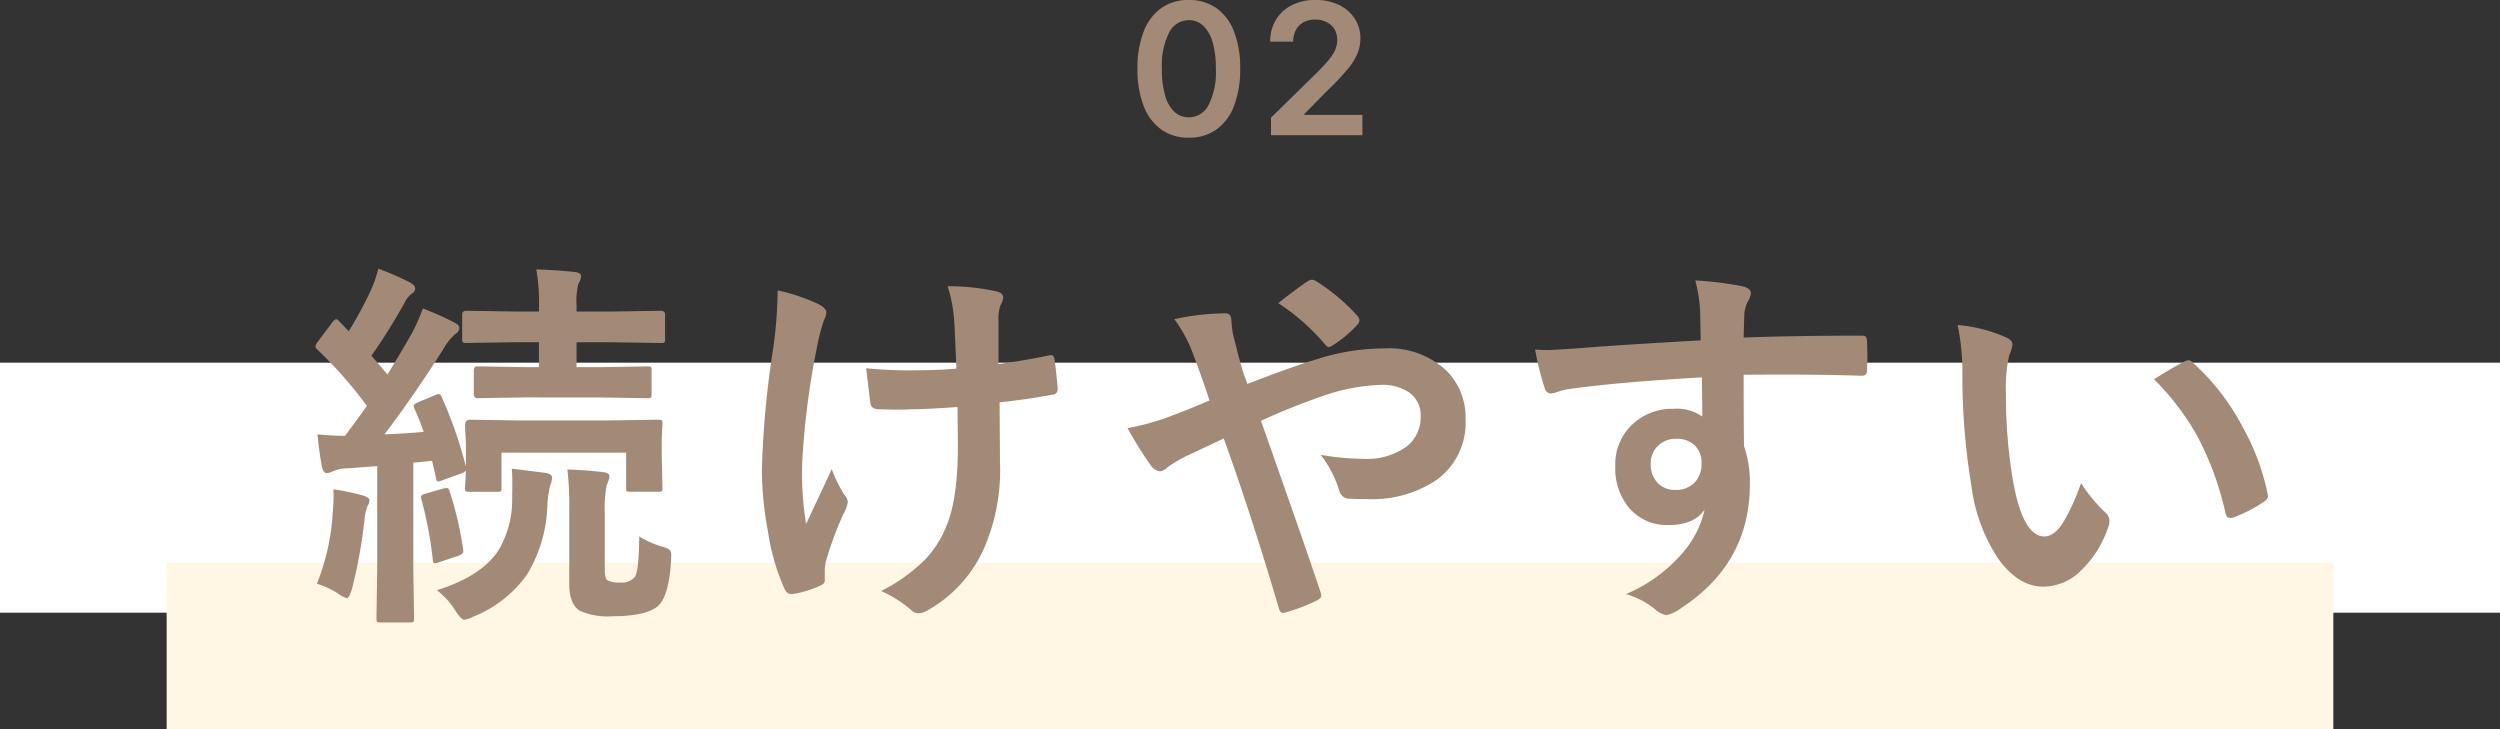
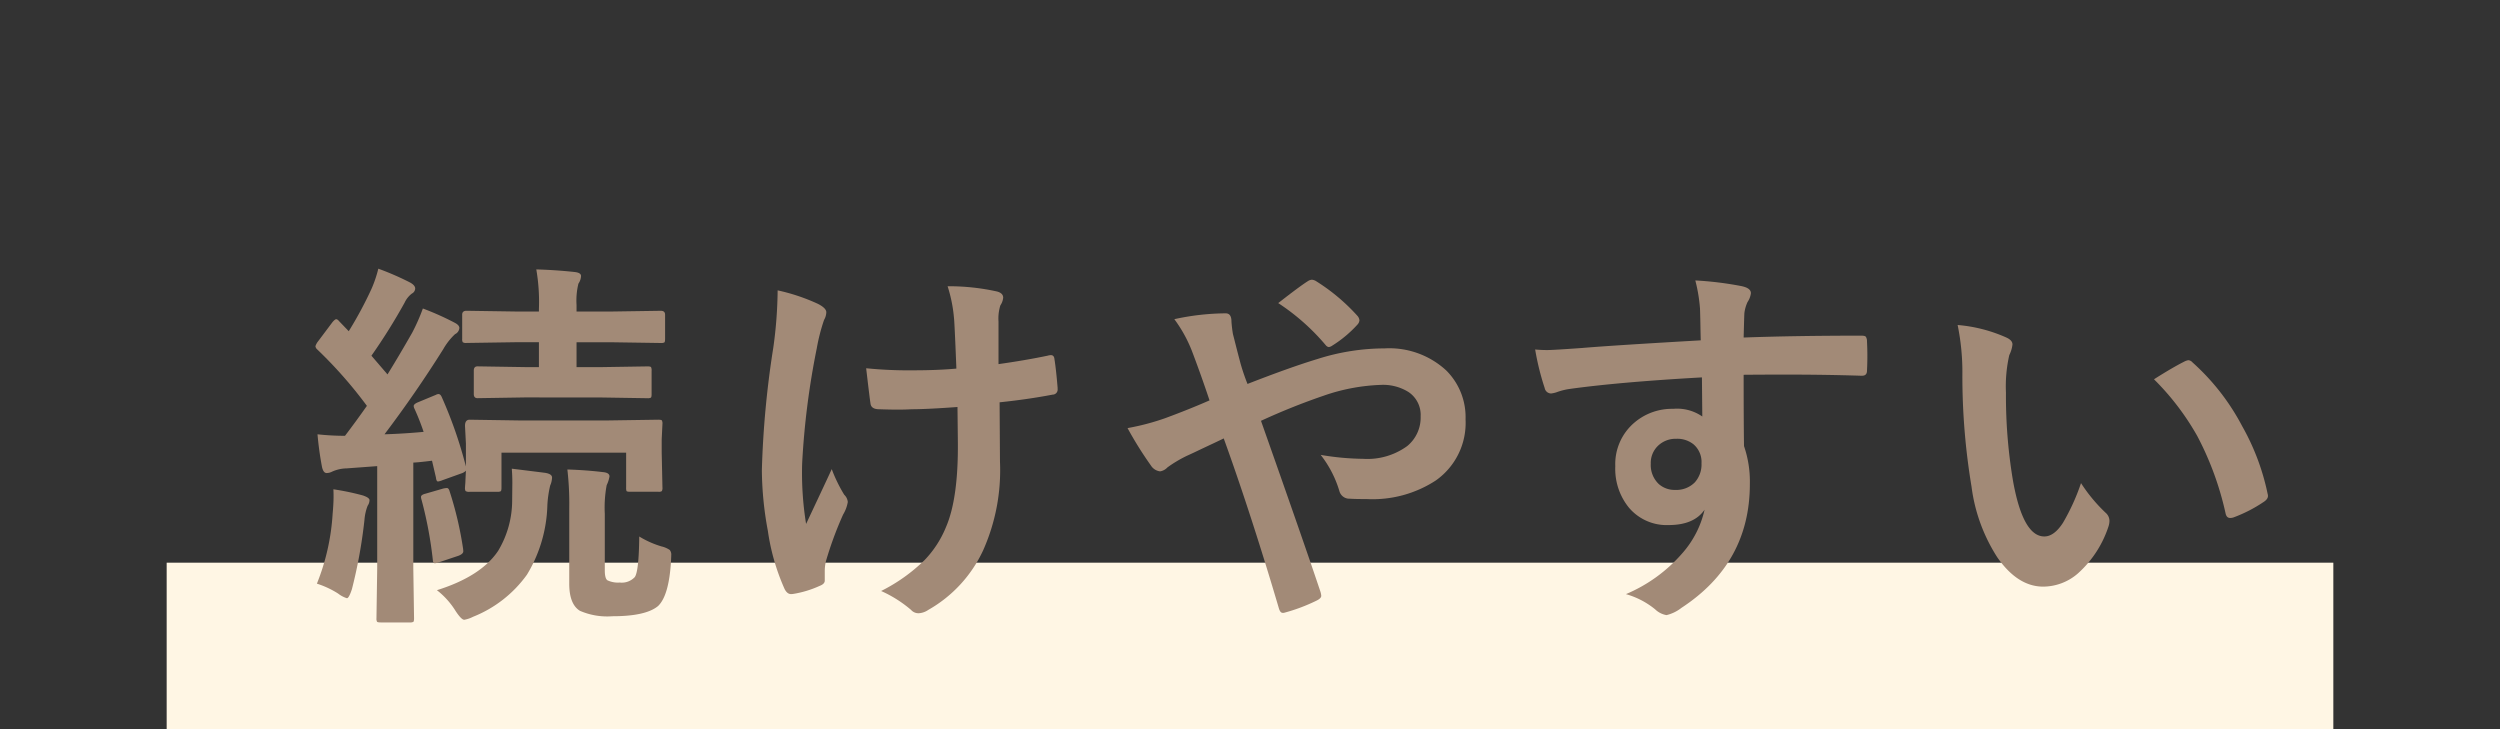
<svg xmlns="http://www.w3.org/2000/svg" width="300" height="87.522" viewBox="0 0 300 87.522">
  <rect x="0" y="0" width="300" height="87.522" fill="#333333" stroke="none" />
  <g id="グループ_2" data-name="グループ 2" transform="translate(0 87.522)">
-     <path id="パス_10" data-name="パス 10" d="M0-14H300V-44H0Z" fill="#fff" fill-rule="evenodd" />
    <path id="パス_11" data-name="パス 11" d="M20,0H280V-20H20Z" fill="#fff6e4" fill-rule="evenodd" />
    <path id="パス_12" data-name="パス 12" d="M38.1-35.406a30.309,30.309,0,0,0,3.3.18q1.37-1.8,2.628-3.594a52.73,52.73,0,0,0-5.952-6.761.62.62,0,0,1-.225-.4,1.94,1.94,0,0,1,.337-.606l1.685-2.246q.314-.382.472-.382t.359.247l1.146,1.191a47.1,47.1,0,0,0,2.718-5.054,14.643,14.643,0,0,0,.831-2.448,33.278,33.278,0,0,1,3.818,1.662q.606.337.606.719a.711.711,0,0,1-.4.606,2.946,2.946,0,0,0-.876,1.1,70.265,70.265,0,0,1-3.976,6.356L46.5-42.593q1.415-2.291,2.965-5.009a23.461,23.461,0,0,0,1.28-2.9,33.412,33.412,0,0,1,3.818,1.707q.562.292.562.629a.888.888,0,0,1-.517.741,7.579,7.579,0,0,0-1.415,1.8Q49.846-40.3,46.14-35.406q2.291-.068,4.694-.292a28.915,28.915,0,0,0-1.1-2.785.85.85,0,0,1-.09-.314q0-.247.562-.472l2.111-.876a.7.7,0,0,1,.292-.09q.247,0,.4.359a52.5,52.5,0,0,1,2.9,8.333v-2.763L55.8-36.417q0-.741.561-.741l5.93.09H72.959l6.019-.09q.382,0,.449.09a.839.839,0,0,1,.067.427l-.09,1.819V-33.2l.09,4.178a.731.731,0,0,1-.079.438A.674.674,0,0,1,79-28.51H75.631q-.382,0-.449-.09a1.1,1.1,0,0,1-.045-.427V-33.2H60.178v4.178q0,.382-.09.449a.774.774,0,0,1-.4.067H56.36a.819.819,0,0,1-.494-.09.838.838,0,0,1-.067-.427q0-.045.045-.607.022-.606.067-1.415a1.245,1.245,0,0,1-.562.337L53.1-29.9a2.278,2.278,0,0,1-.539.157q-.2,0-.247-.472l-.472-2.021q-1.617.2-2.246.225v12.645l.09,6.042q0,.359-.09.427a.839.839,0,0,1-.427.067h-3.5q-.359,0-.427-.09a.773.773,0,0,1-.067-.4l.09-6.042V-31.587l-3.639.269a4.481,4.481,0,0,0-1.752.382,1.515,1.515,0,0,1-.674.18q-.4,0-.562-.741Q38.279-33.384,38.1-35.406Zm24.864-4.425-5.66.09q-.449,0-.449-.494v-2.808q0-.517.449-.517l5.66.09H64.67v-2.987H61.953l-5.975.09a.711.711,0,0,1-.449-.09.773.773,0,0,1-.067-.4v-2.9q0-.472.517-.472l5.975.09H64.67v-.314a22.823,22.823,0,0,0-.314-4.739q2.381.067,4.627.314.741.09.741.472a1.739,1.739,0,0,1-.314.921,8.513,8.513,0,0,0-.225,2.561v.786h4.133l5.975-.09q.517,0,.517.472v2.9q0,.359-.09.427a.838.838,0,0,1-.427.067l-5.975-.09H69.185v2.987h2.853l5.66-.09q.359,0,.427.09a.839.839,0,0,1,.067.427v2.808q0,.359-.09.427a.774.774,0,0,1-.4.067l-5.66-.09ZM76.709-23.142a11.262,11.262,0,0,0,2.673,1.191,2.876,2.876,0,0,1,.988.427.877.877,0,0,1,.18.629q0,.112-.022.561-.225,4.245-1.55,5.525-1.46,1.235-5.48,1.235a8.208,8.208,0,0,1-3.908-.651q-1.28-.786-1.28-3.257v-9.052a35.89,35.89,0,0,0-.225-4.649q2.246.067,4.268.315.786.067.786.517A3.77,3.77,0,0,1,72.8-29.3a14.659,14.659,0,0,0-.225,3.437V-19.1q0,.988.314,1.213a2.948,2.948,0,0,0,1.482.269,2.131,2.131,0,0,0,1.8-.651Q76.665-18.942,76.709-23.142ZM52.429-16.7q5.3-1.662,7.345-4.717a11.741,11.741,0,0,0,1.685-6.042l.022-2.111q0-.921-.067-1.707.225.022,2.2.27,1.1.135,1.8.225.831.135.831.562a2.549,2.549,0,0,1-.225.966,13.106,13.106,0,0,0-.337,2.381,16.906,16.906,0,0,1-2.448,8.311,14.582,14.582,0,0,1-6.469,5.054,3.6,3.6,0,0,1-1.056.359q-.337,0-1.011-1.011A9.474,9.474,0,0,0,52.429-16.7Zm-14.4-.786a26.751,26.751,0,0,0,1.887-8.378q.112-1.213.112-2.089,0-.472-.022-.854a30.324,30.324,0,0,1,3.549.741q.786.27.786.562a1.208,1.208,0,0,1-.225.674,5.987,5.987,0,0,0-.382,1.707,59.109,59.109,0,0,1-1.5,8.288q-.359,1.1-.606,1.1a3.331,3.331,0,0,1-1.056-.561A10.915,10.915,0,0,0,38.032-17.482ZM53.17-28.892a2.477,2.477,0,0,1,.449-.067q.225,0,.337.4a42.482,42.482,0,0,1,1.617,6.9q.022.225.022.292,0,.315-.584.539l-2.291.764a1.932,1.932,0,0,1-.539.135q-.225,0-.247-.449a47.866,47.866,0,0,0-1.348-7.165,1.3,1.3,0,0,1-.067-.337q0-.27.539-.4Z" fill="#a28a77" />
    <path id="パス_13" data-name="パス 13" d="M114.767-43.29q-.224-5.638-.292-6.109a17.2,17.2,0,0,0-.763-3.773,26.661,26.661,0,0,1,5.929.629q.741.2.741.741a1.936,1.936,0,0,1-.336.921,5.2,5.2,0,0,0-.225,1.932v5.121q3.324-.472,5.885-1.011a1.6,1.6,0,0,1,.4-.067q.382,0,.427.472.2,1.235.382,3.459v.135a.608.608,0,0,1-.607.674q-2.919.562-6.356.921l.045,7.1a23.6,23.6,0,0,1-2.022,10.669,15.886,15.886,0,0,1-6.581,7.143,2.254,2.254,0,0,1-1.145.4,1.175,1.175,0,0,1-.921-.4,14.746,14.746,0,0,0-3.594-2.269,20.608,20.608,0,0,0,5.233-3.729,12.471,12.471,0,0,0,2.538-3.908q1.506-3.459,1.438-10.265l-.045-4.178q-3.684.269-5.525.27c-.509.03-1.064.045-1.662.045q-.855,0-2.2-.045-.989,0-1.055-.719-.067-.359-.517-4.2a51.957,51.957,0,0,0,5.705.247Q112.567-43.088,114.767-43.29Zm-21.45-9.389a23.366,23.366,0,0,1,4.829,1.617q1.011.517,1.011,1.011a1.941,1.941,0,0,1-.27.921,22.918,22.918,0,0,0-.876,3.414,94.377,94.377,0,0,0-1.752,13.791,38.4,38.4,0,0,0,.472,7.277q2.875-6.109,3.077-6.581a17.713,17.713,0,0,0,1.5,3.077,1.363,1.363,0,0,1,.427.876,4.276,4.276,0,0,1-.562,1.5,43.007,43.007,0,0,0-2.066,5.615,5.187,5.187,0,0,0-.135,1.213v1.1q0,.4-.606.629a12.478,12.478,0,0,1-3.167.966,1.947,1.947,0,0,1-.27.023q-.472,0-.786-.629a26.182,26.182,0,0,1-2-6.963,40.9,40.9,0,0,1-.719-7.277A113.68,113.68,0,0,1,92.8-45.828,52.353,52.353,0,0,0,93.317-52.678Z" fill="#a28a77" />
    <path id="パス_14" data-name="パス 14" d="M149.7-41.448q5.121-2,8.378-2.987a26.653,26.653,0,0,1,8.086-1.28,10.065,10.065,0,0,1,7.412,2.673,7.911,7.911,0,0,1,2.291,5.84,8.448,8.448,0,0,1-3.549,7.322,13.872,13.872,0,0,1-8.31,2.246q-1.438,0-2.022-.045a1.235,1.235,0,0,1-1.235-.831,13.106,13.106,0,0,0-2.269-4.425,31.912,31.912,0,0,0,5.1.472,8.121,8.121,0,0,0,5.278-1.527,4.417,4.417,0,0,0,1.617-3.571,3.3,3.3,0,0,0-1.46-2.92,5.752,5.752,0,0,0-3.324-.854,23.153,23.153,0,0,0-6.805,1.28,78.929,78.929,0,0,0-7.57,3.032q5.188,14.689,7.12,20.462a2.262,2.262,0,0,1,.113.539q0,.292-.539.562a21.3,21.3,0,0,1-3.954,1.482h-.134q-.292,0-.45-.517-3.324-11.275-6.626-20.417-.4.2-2.56,1.213-1.168.561-1.819.854a14.907,14.907,0,0,0-2.381,1.415,1.533,1.533,0,0,1-.876.472,1.512,1.512,0,0,1-1.1-.7,44.606,44.606,0,0,1-2.807-4.492,28.916,28.916,0,0,0,4.514-1.19q2.808-1.033,5.323-2.134-.921-2.785-2.111-5.93a16.484,16.484,0,0,0-2.111-3.818,29.7,29.7,0,0,1,6.154-.7q.7,0,.7.966a14.66,14.66,0,0,0,.18,1.527q.09.337.4,1.572.248.966.517,1.977A25.018,25.018,0,0,0,149.7-41.448Zm3.684-9.7q2.583-2.021,3.548-2.628a1,1,0,0,1,.495-.18,1.116,1.116,0,0,1,.516.18A23.416,23.416,0,0,1,162.91-49.6a.976.976,0,0,1,.225.517.879.879,0,0,1-.225.494,14.278,14.278,0,0,1-3.032,2.538.986.986,0,0,1-.427.18.612.612,0,0,1-.359-.225A26.21,26.21,0,0,0,153.387-51.151Z" fill="#a28a77" />
    <path id="パス_15" data-name="パス 15" d="M204.09-46.681q-.022-.674-.045-2.111-.022-1.078-.045-1.707a19.362,19.362,0,0,0-.561-3.369,40.127,40.127,0,0,1,5.39.651q1.281.225,1.28.876a2.41,2.41,0,0,1-.4,1.056,4.408,4.408,0,0,0-.382,1.325q-.022.292-.09,2.942,6.177-.225,14.128-.225.428,0,.539.135a1.036,1.036,0,0,1,.135.562q.045.9.045,1.752t-.045,1.752c0,.4-.194.606-.584.606h-.179q-4.179-.135-8.873-.135-2.829,0-5.166.022,0,5.75.045,8.558a13.076,13.076,0,0,1,.7,4.56q0,9.479-8.2,14.847a4.682,4.682,0,0,1-1.8.876,2.579,2.579,0,0,1-1.371-.7,9.744,9.744,0,0,0-3.5-1.819,18.386,18.386,0,0,0,6.738-4.874,11.786,11.786,0,0,0,2.7-5.256q-1.257,1.842-4.312,1.842a5.927,5.927,0,0,1-4.785-2.111,7.382,7.382,0,0,1-1.617-4.941,6.525,6.525,0,0,1,2.336-5.278,6.943,6.943,0,0,1,4.605-1.617,5.312,5.312,0,0,1,3.5.921l-.045-4.694q-9.974.562-15.925,1.393a7.753,7.753,0,0,0-1.37.337,3.411,3.411,0,0,1-.786.2.791.791,0,0,1-.787-.651,31.355,31.355,0,0,1-1.145-4.627q.7.067,1.46.067.7,0,4.155-.247Q193.534-46.075,204.09-46.681Zm-2.942,11.814a3.042,3.042,0,0,0-2.179.831,2.838,2.838,0,0,0-.876,2.156,3.137,3.137,0,0,0,.966,2.448,2.871,2.871,0,0,0,1.976.7,3.113,3.113,0,0,0,2.336-.9,3.2,3.2,0,0,0,.809-2.291,2.786,2.786,0,0,0-.944-2.269A3.1,3.1,0,0,0,201.148-34.867Z" fill="#a28a77" />
    <path id="パス_16" data-name="パス 16" d="M234.915-48.523a18.006,18.006,0,0,1,5.84,1.5q.741.337.741.831a3.73,3.73,0,0,1-.381,1.28,16.91,16.91,0,0,0-.4,4.515,61.193,61.193,0,0,0,.831,10.489q1.191,6.761,3.774,6.761,1.167,0,2.223-1.617a25.557,25.557,0,0,0,2.179-4.784,19.282,19.282,0,0,0,2.942,3.549,1.3,1.3,0,0,1,.472.988,2.3,2.3,0,0,1-.135.719,12.988,12.988,0,0,1-3.638,5.57,6.379,6.379,0,0,1-4.178,1.595q-3.055,0-5.5-3.5a20.443,20.443,0,0,1-3.1-8.49,80.83,80.83,0,0,1-1.1-13.387A28.142,28.142,0,0,0,234.915-48.523Zm23.562,6.514q2.268-1.437,3.616-2.111a1.585,1.585,0,0,1,.517-.18.75.75,0,0,1,.494.27,27.217,27.217,0,0,1,5.952,7.637,28,28,0,0,1,3.055,8.108,1,1,0,0,1,.045.27q0,.4-.54.741a17.074,17.074,0,0,1-3.593,1.842,1.428,1.428,0,0,1-.4.067q-.449,0-.561-.584a36.791,36.791,0,0,0-3.392-9.254A30.967,30.967,0,0,0,258.477-42.009Z" fill="#a28a77" />
-     <path id="パス_17" data-name="パス 17" d="M142.661-71a5.559,5.559,0,0,1-3.309-.98,6.158,6.158,0,0,1-2.117-2.836,12.106,12.106,0,0,1-.738-4.473,12.055,12.055,0,0,1,.746-4.457,6.09,6.09,0,0,1,2.117-2.809,5.593,5.593,0,0,1,3.3-.969,5.611,5.611,0,0,1,3.3.969,6.075,6.075,0,0,1,2.121,2.813,11.967,11.967,0,0,1,.739,4.453,12.109,12.109,0,0,1-.739,4.48,6.133,6.133,0,0,1-2.117,2.832A5.574,5.574,0,0,1,142.661-71Zm0-2.445a2.654,2.654,0,0,0,2.371-1.48,8.763,8.763,0,0,0,.871-4.363,11.032,11.032,0,0,0-.4-3.2,4.267,4.267,0,0,0-1.125-1.957,2.469,2.469,0,0,0-1.718-.66,2.64,2.64,0,0,0-2.36,1.48,8.777,8.777,0,0,0-.875,4.34,11.115,11.115,0,0,0,.387,3.219,4.257,4.257,0,0,0,1.121,1.965A2.481,2.481,0,0,0,142.661-73.444Z" fill="#a28a77" />
-     <path id="パス_18" data-name="パス 18" d="M152.518-71.3V-73.4l5.555-5.445q.8-.8,1.328-1.43a5.251,5.251,0,0,0,.8-1.211,2.994,2.994,0,0,0,.266-1.25,2.382,2.382,0,0,0-.344-1.3,2.293,2.293,0,0,0-.945-.84,3.051,3.051,0,0,0-1.368-.3,2.835,2.835,0,0,0-1.382.324,2.256,2.256,0,0,0-.918.918,2.911,2.911,0,0,0-.325,1.414h-2.757a4.931,4.931,0,0,1,.695-2.648,4.69,4.69,0,0,1,1.918-1.742,6.148,6.148,0,0,1,2.809-.617,6.318,6.318,0,0,1,2.828.6,4.638,4.638,0,0,1,1.894,1.648,4.307,4.307,0,0,1,.676,2.391,4.757,4.757,0,0,1-.344,1.766,7.525,7.525,0,0,1-1.207,1.922,31,31,0,0,1-2.418,2.555l-2.758,2.8v.109h6.969V-71.3Z" fill="#a28a77" />
  </g>
</svg>